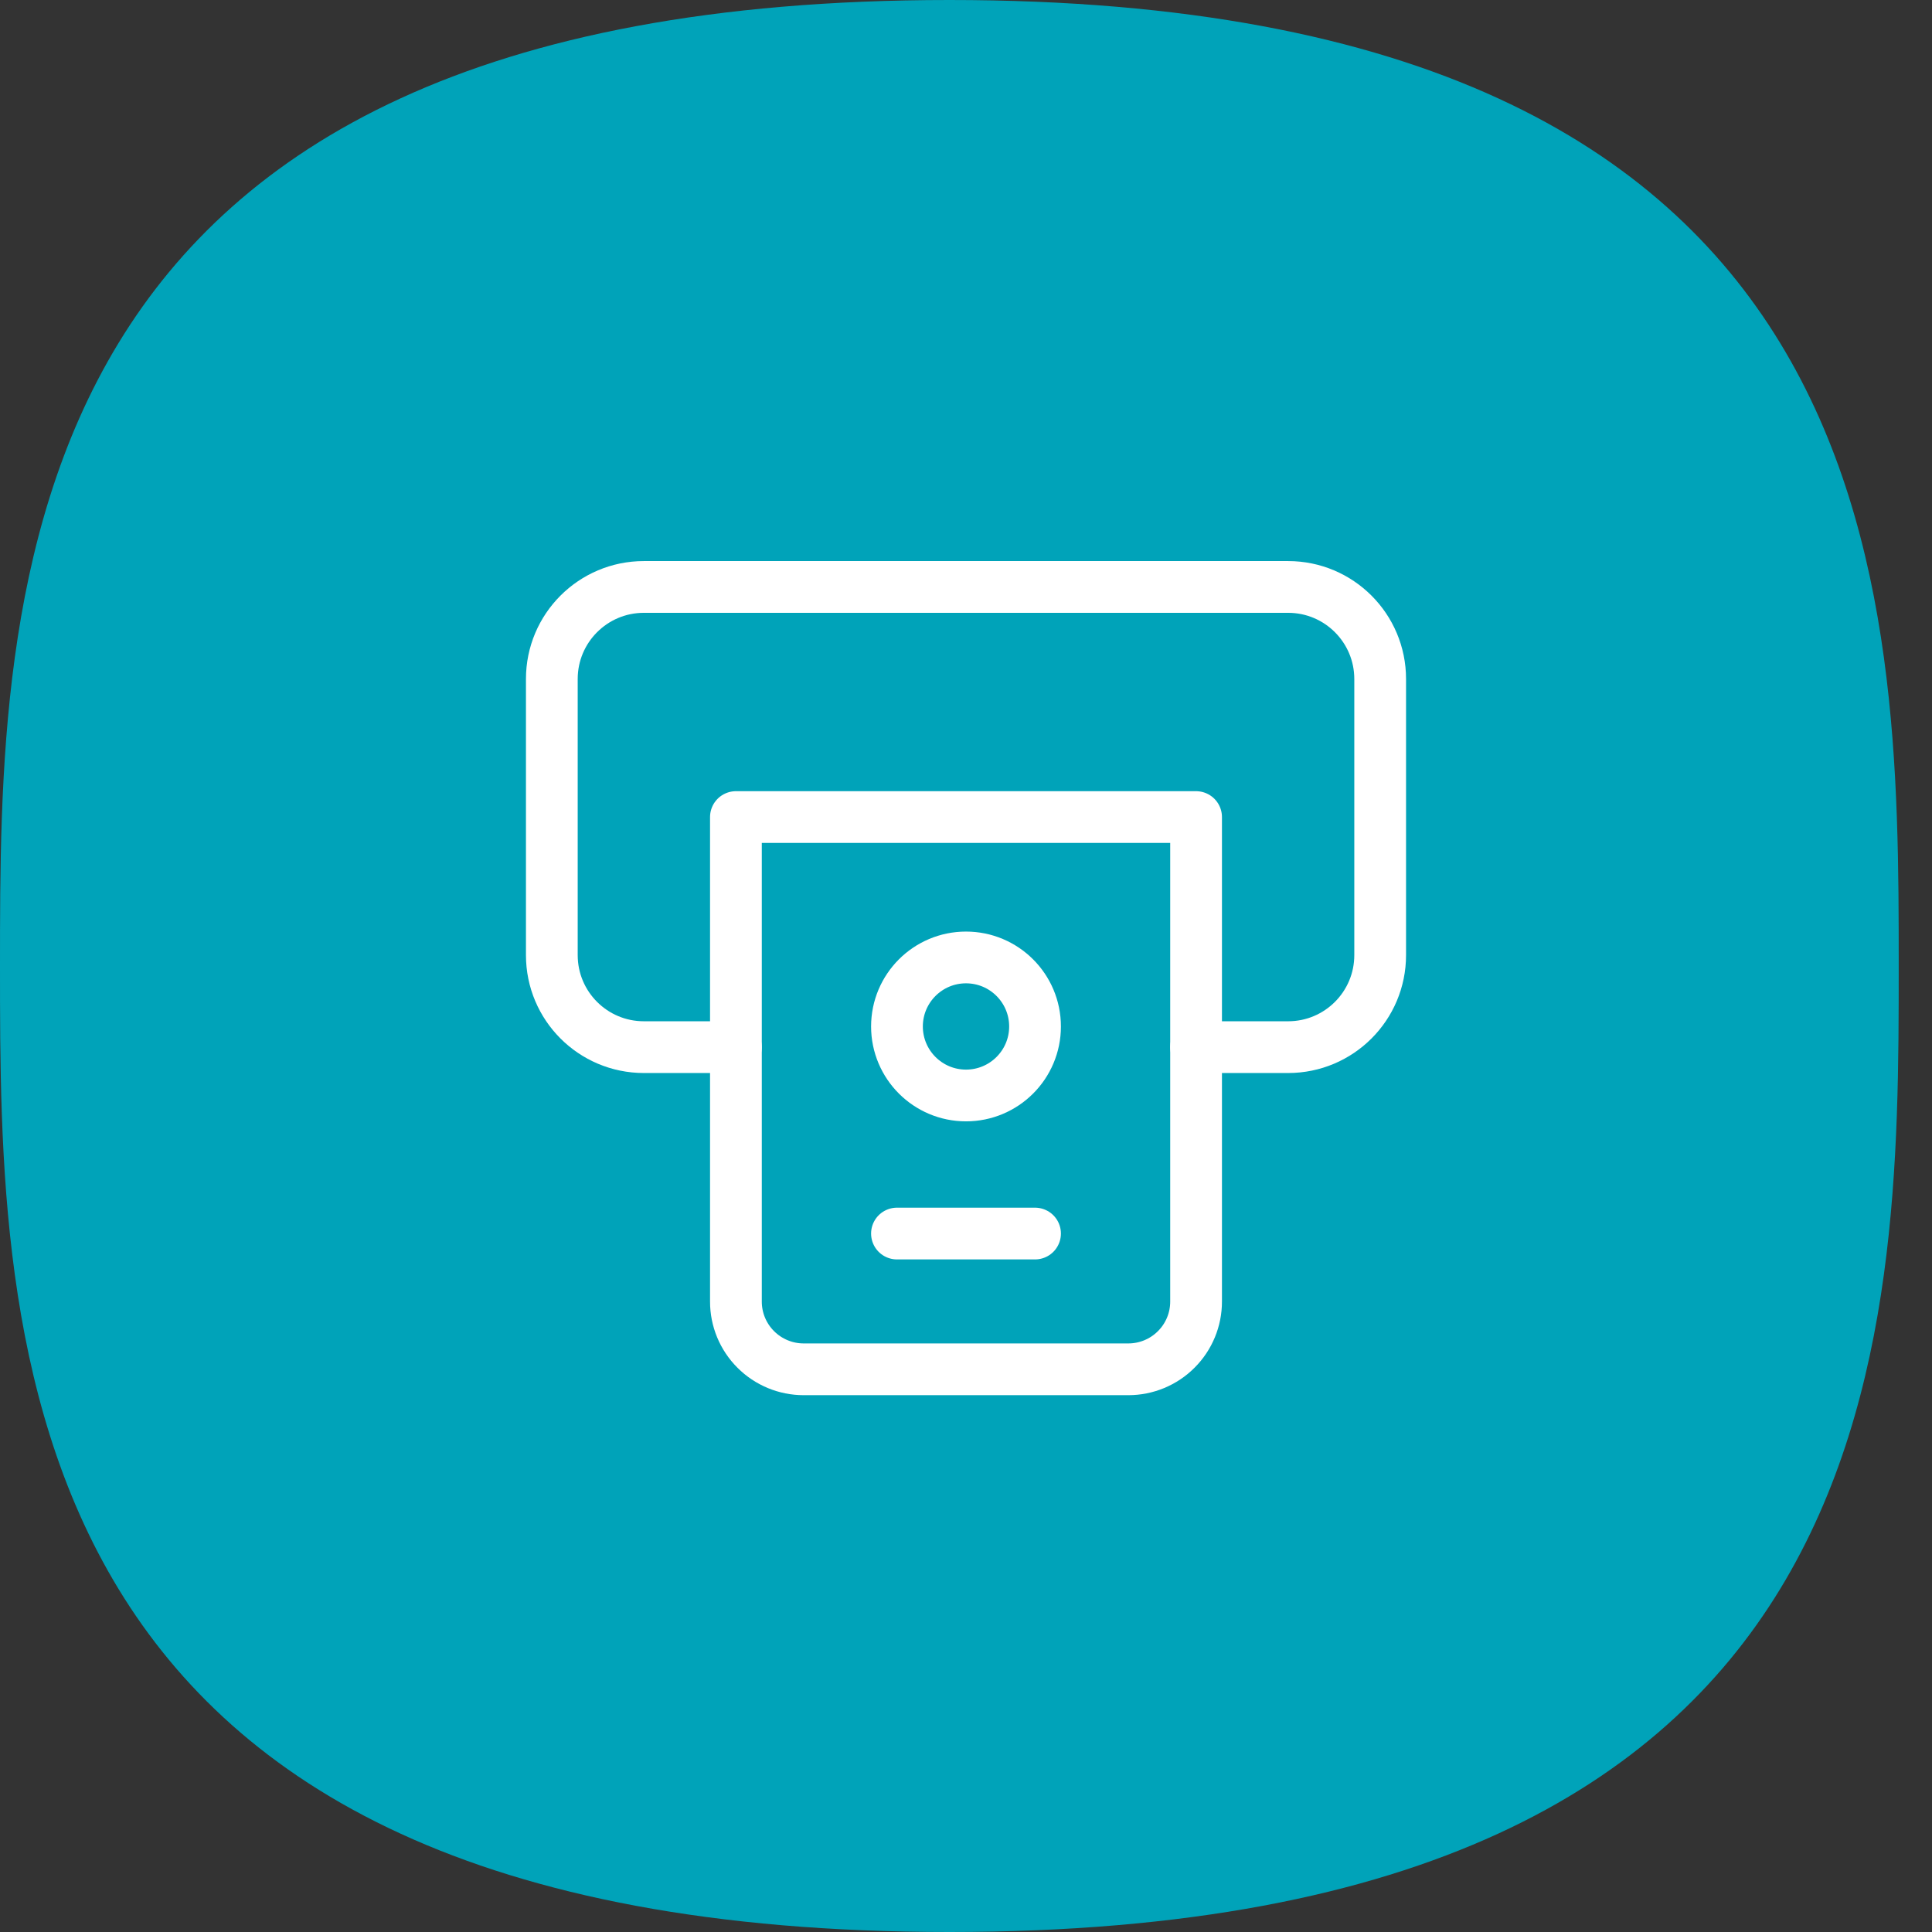
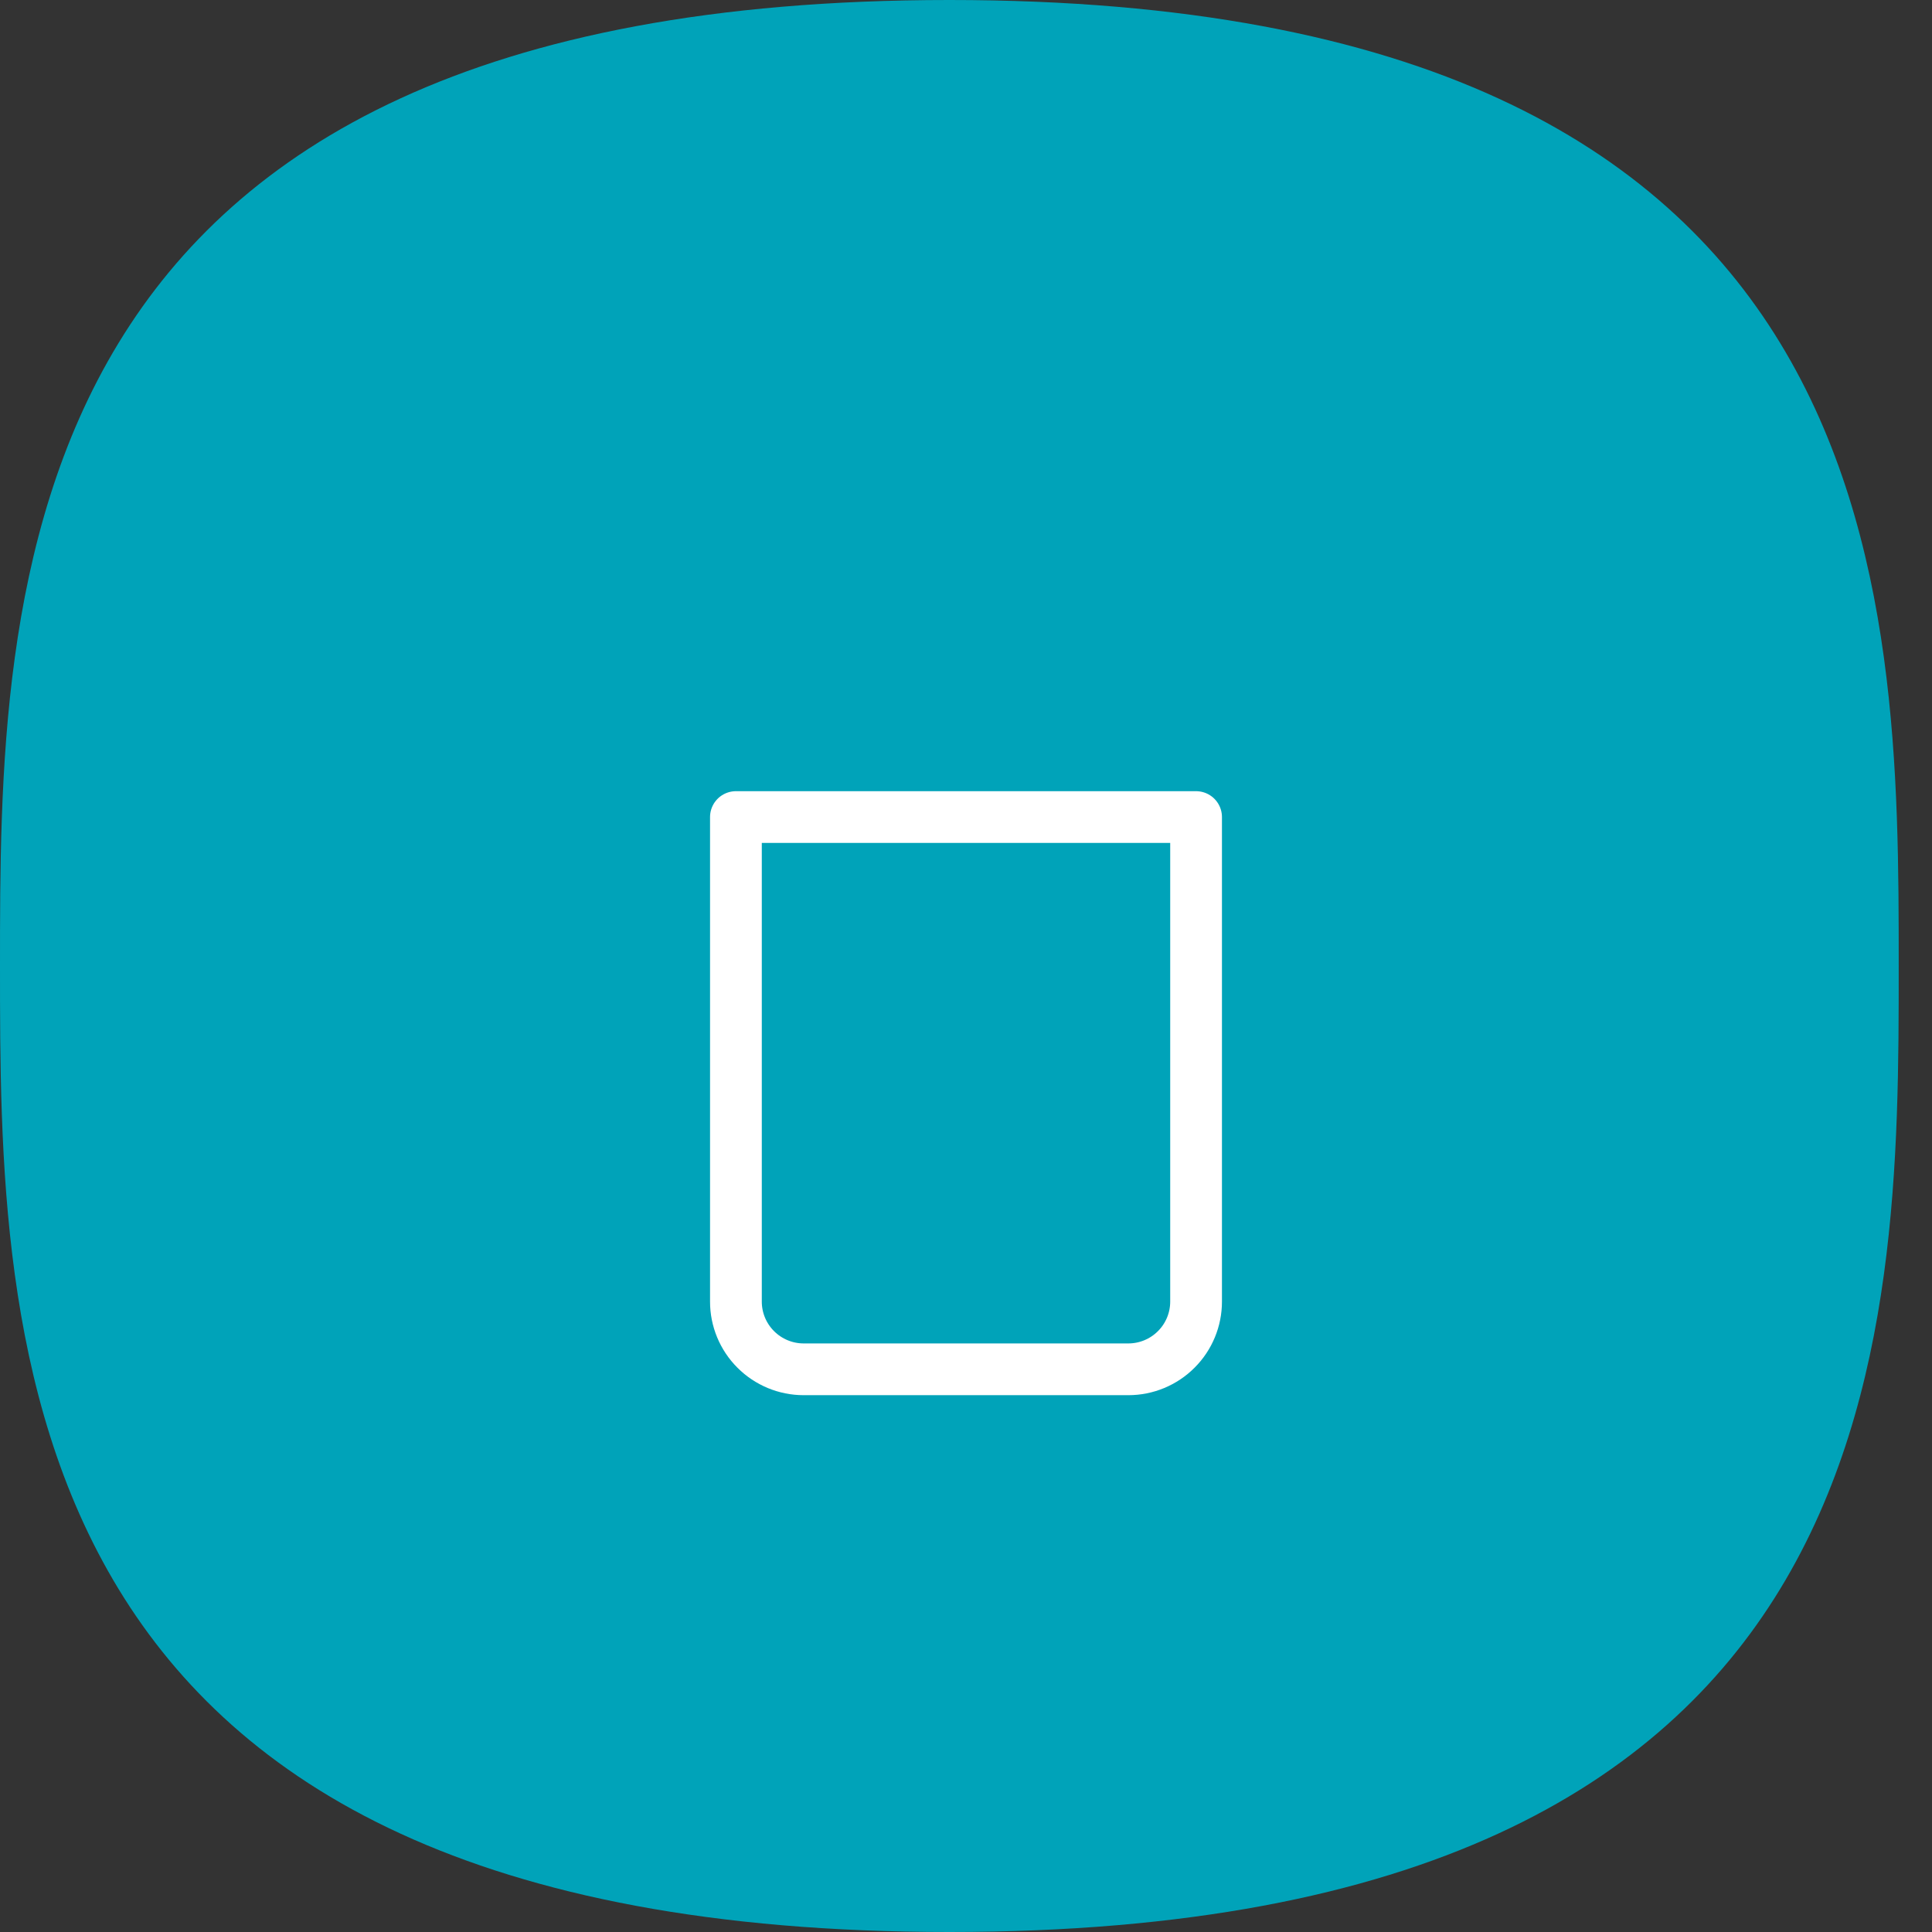
<svg xmlns="http://www.w3.org/2000/svg" width="56" height="56" viewBox="0 0 56 56" fill="none">
  <rect x="0" y="0" width="56" height="56" fill="#333333" stroke="none" />
  <path d="M0 28C0 17.164 0 0 27.517 0C55.035 0 55.035 17.164 55.035 28C55.035 38.836 55.035 56 27.517 56C0 56 0 38.836 0 28Z" fill="#00A3B9" />
-   <path d="M21.331 30.352H18.663C17.189 30.352 15.995 29.158 15.995 27.684V19.681C15.995 18.208 17.189 17.013 18.663 17.013H37.337C38.811 17.013 40.005 18.208 40.005 19.681V27.684C40.005 29.158 38.811 30.352 37.337 30.352H34.669" stroke="white" stroke-width="1.5" stroke-linecap="round" stroke-linejoin="round" />
  <path fill-rule="evenodd" clip-rule="evenodd" d="M34.669 23.683H21.331V37.725C21.33 38.246 21.537 38.746 21.906 39.114C22.274 39.483 22.774 39.69 23.295 39.69H32.705C33.226 39.69 33.726 39.483 34.094 39.114C34.463 38.746 34.67 38.246 34.669 37.725V23.683Z" stroke="white" stroke-width="1.5" stroke-linecap="round" stroke-linejoin="round" />
-   <path d="M25.999 29.753C25.999 28.648 26.895 27.752 28 27.752C29.105 27.752 30.001 28.648 30.001 29.753C30.001 30.858 29.105 31.753 28 31.753C26.895 31.753 26 30.858 25.999 29.753" stroke="white" stroke-width="1.5" stroke-linecap="round" stroke-linejoin="round" />
-   <path d="M25.999 35.755H30.001" stroke="white" stroke-width="1.5" stroke-linecap="round" stroke-linejoin="round" />
</svg>